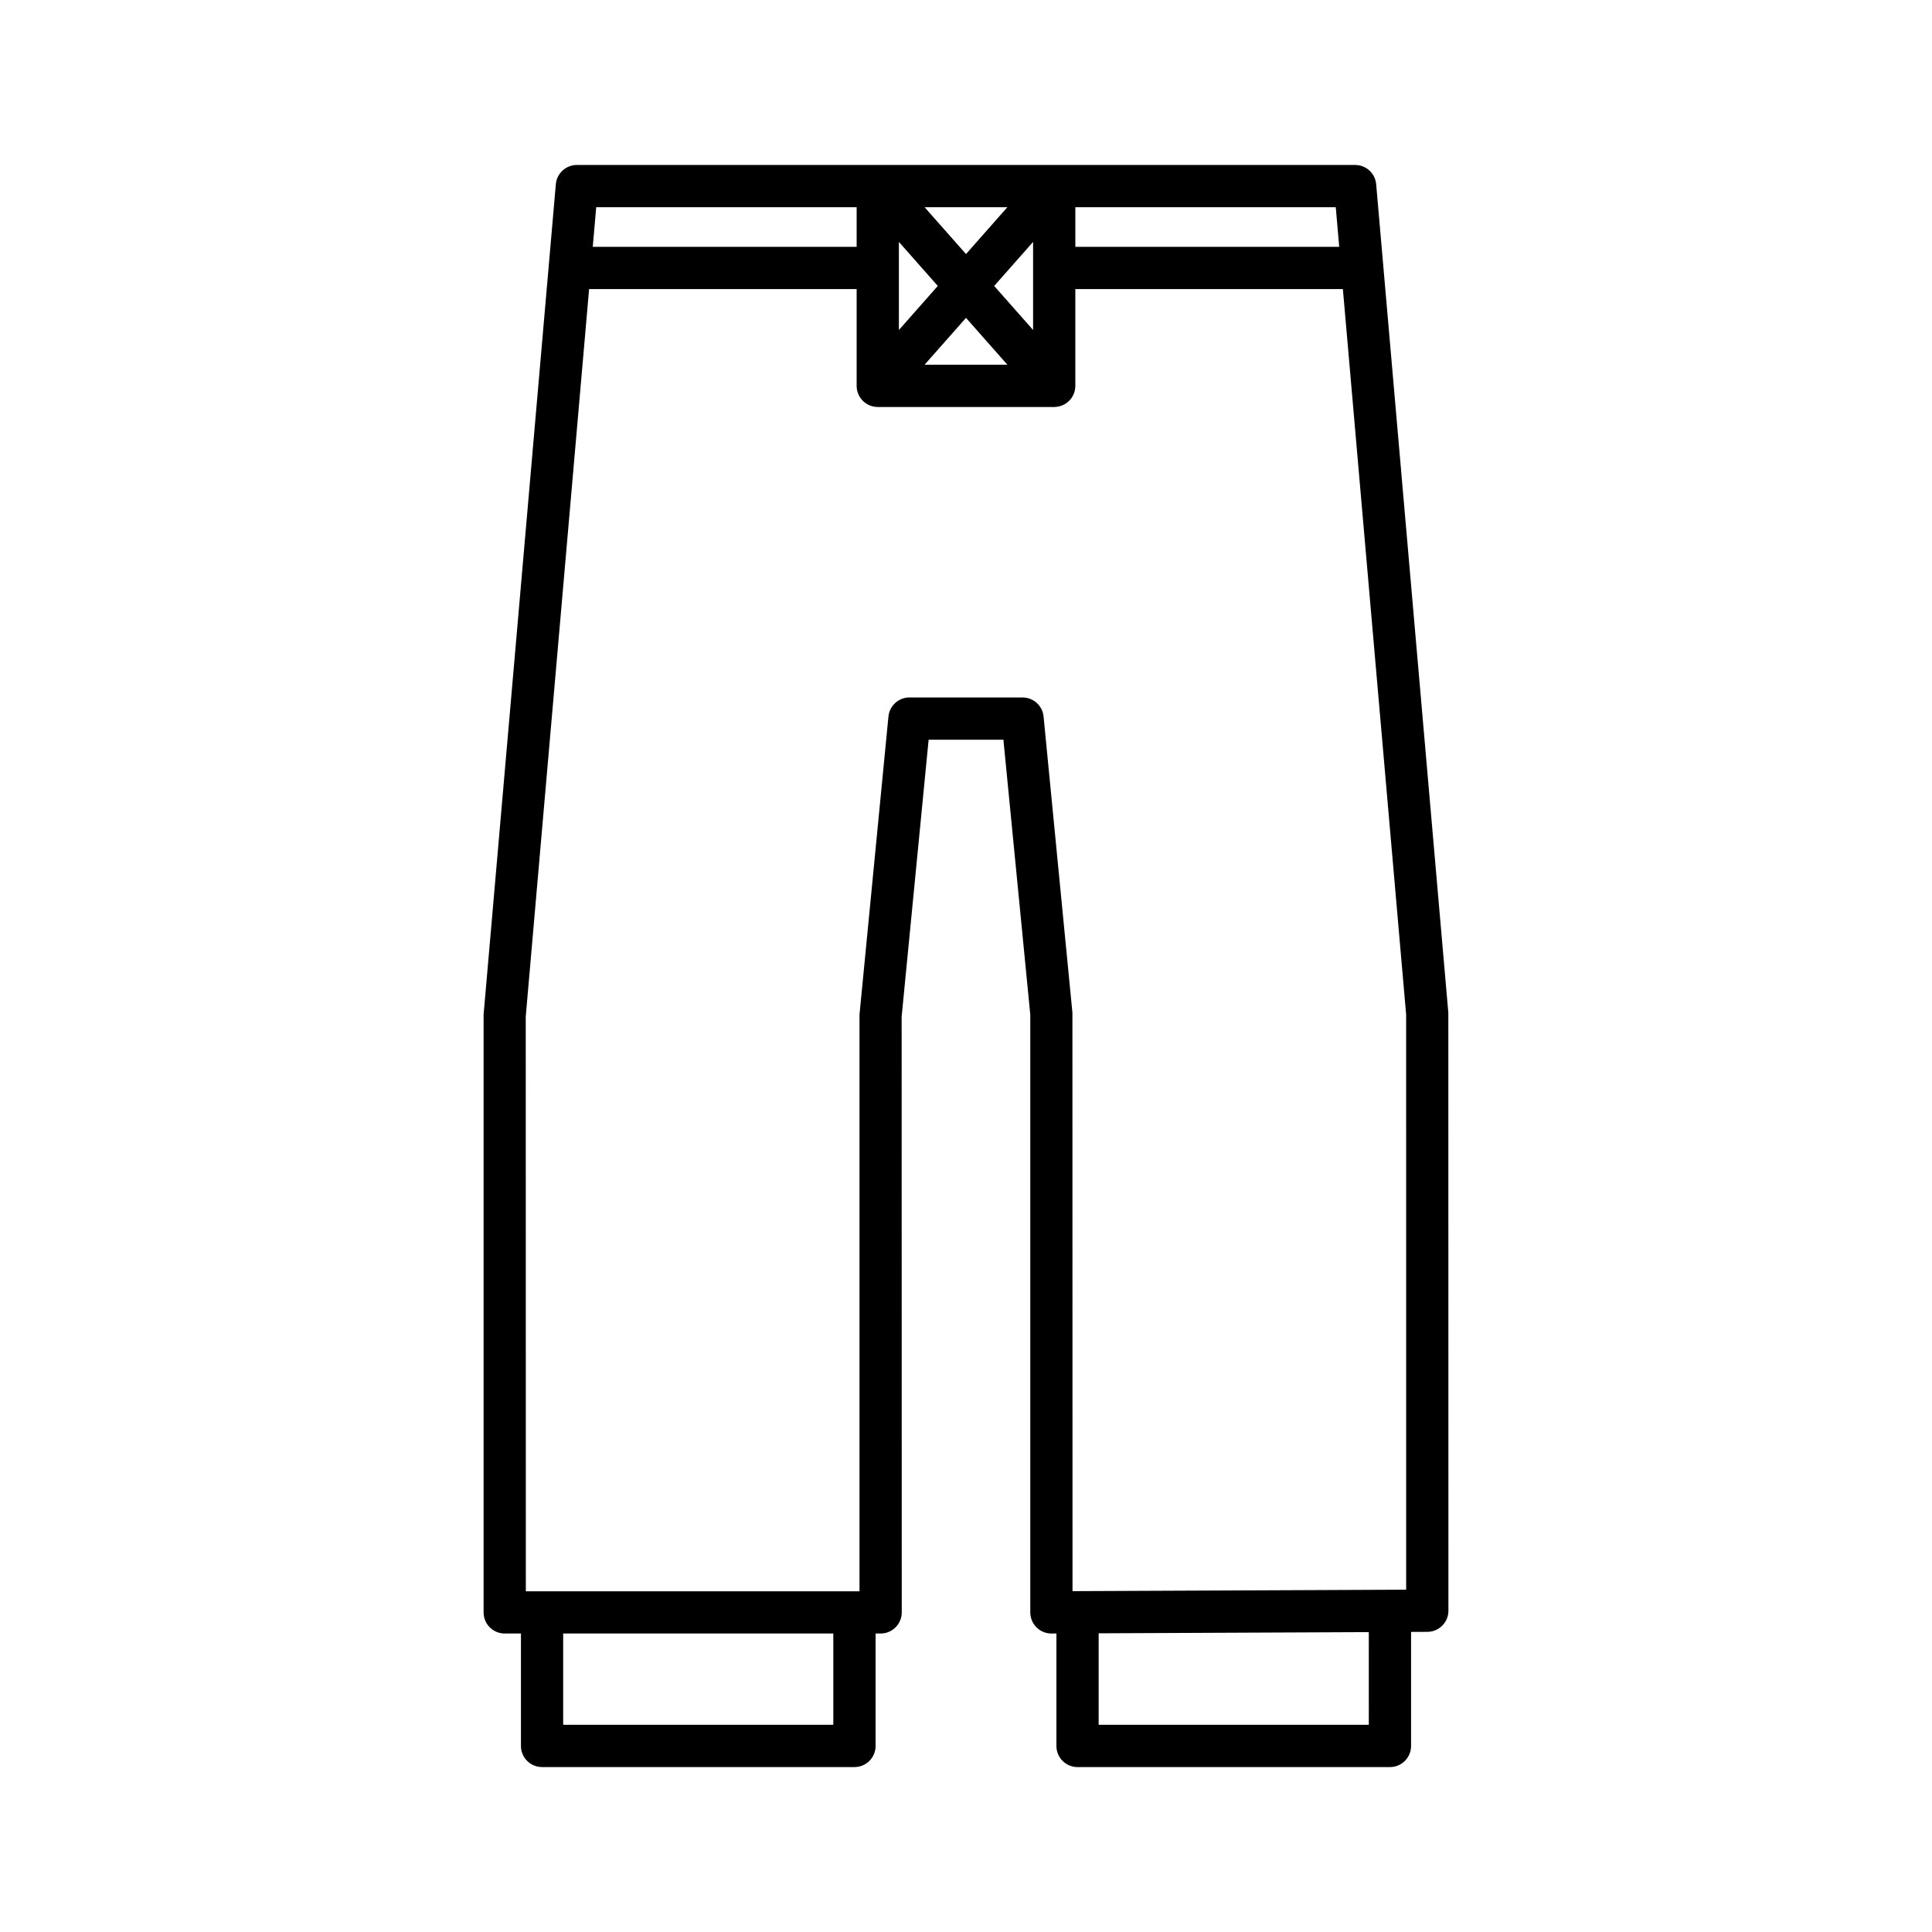
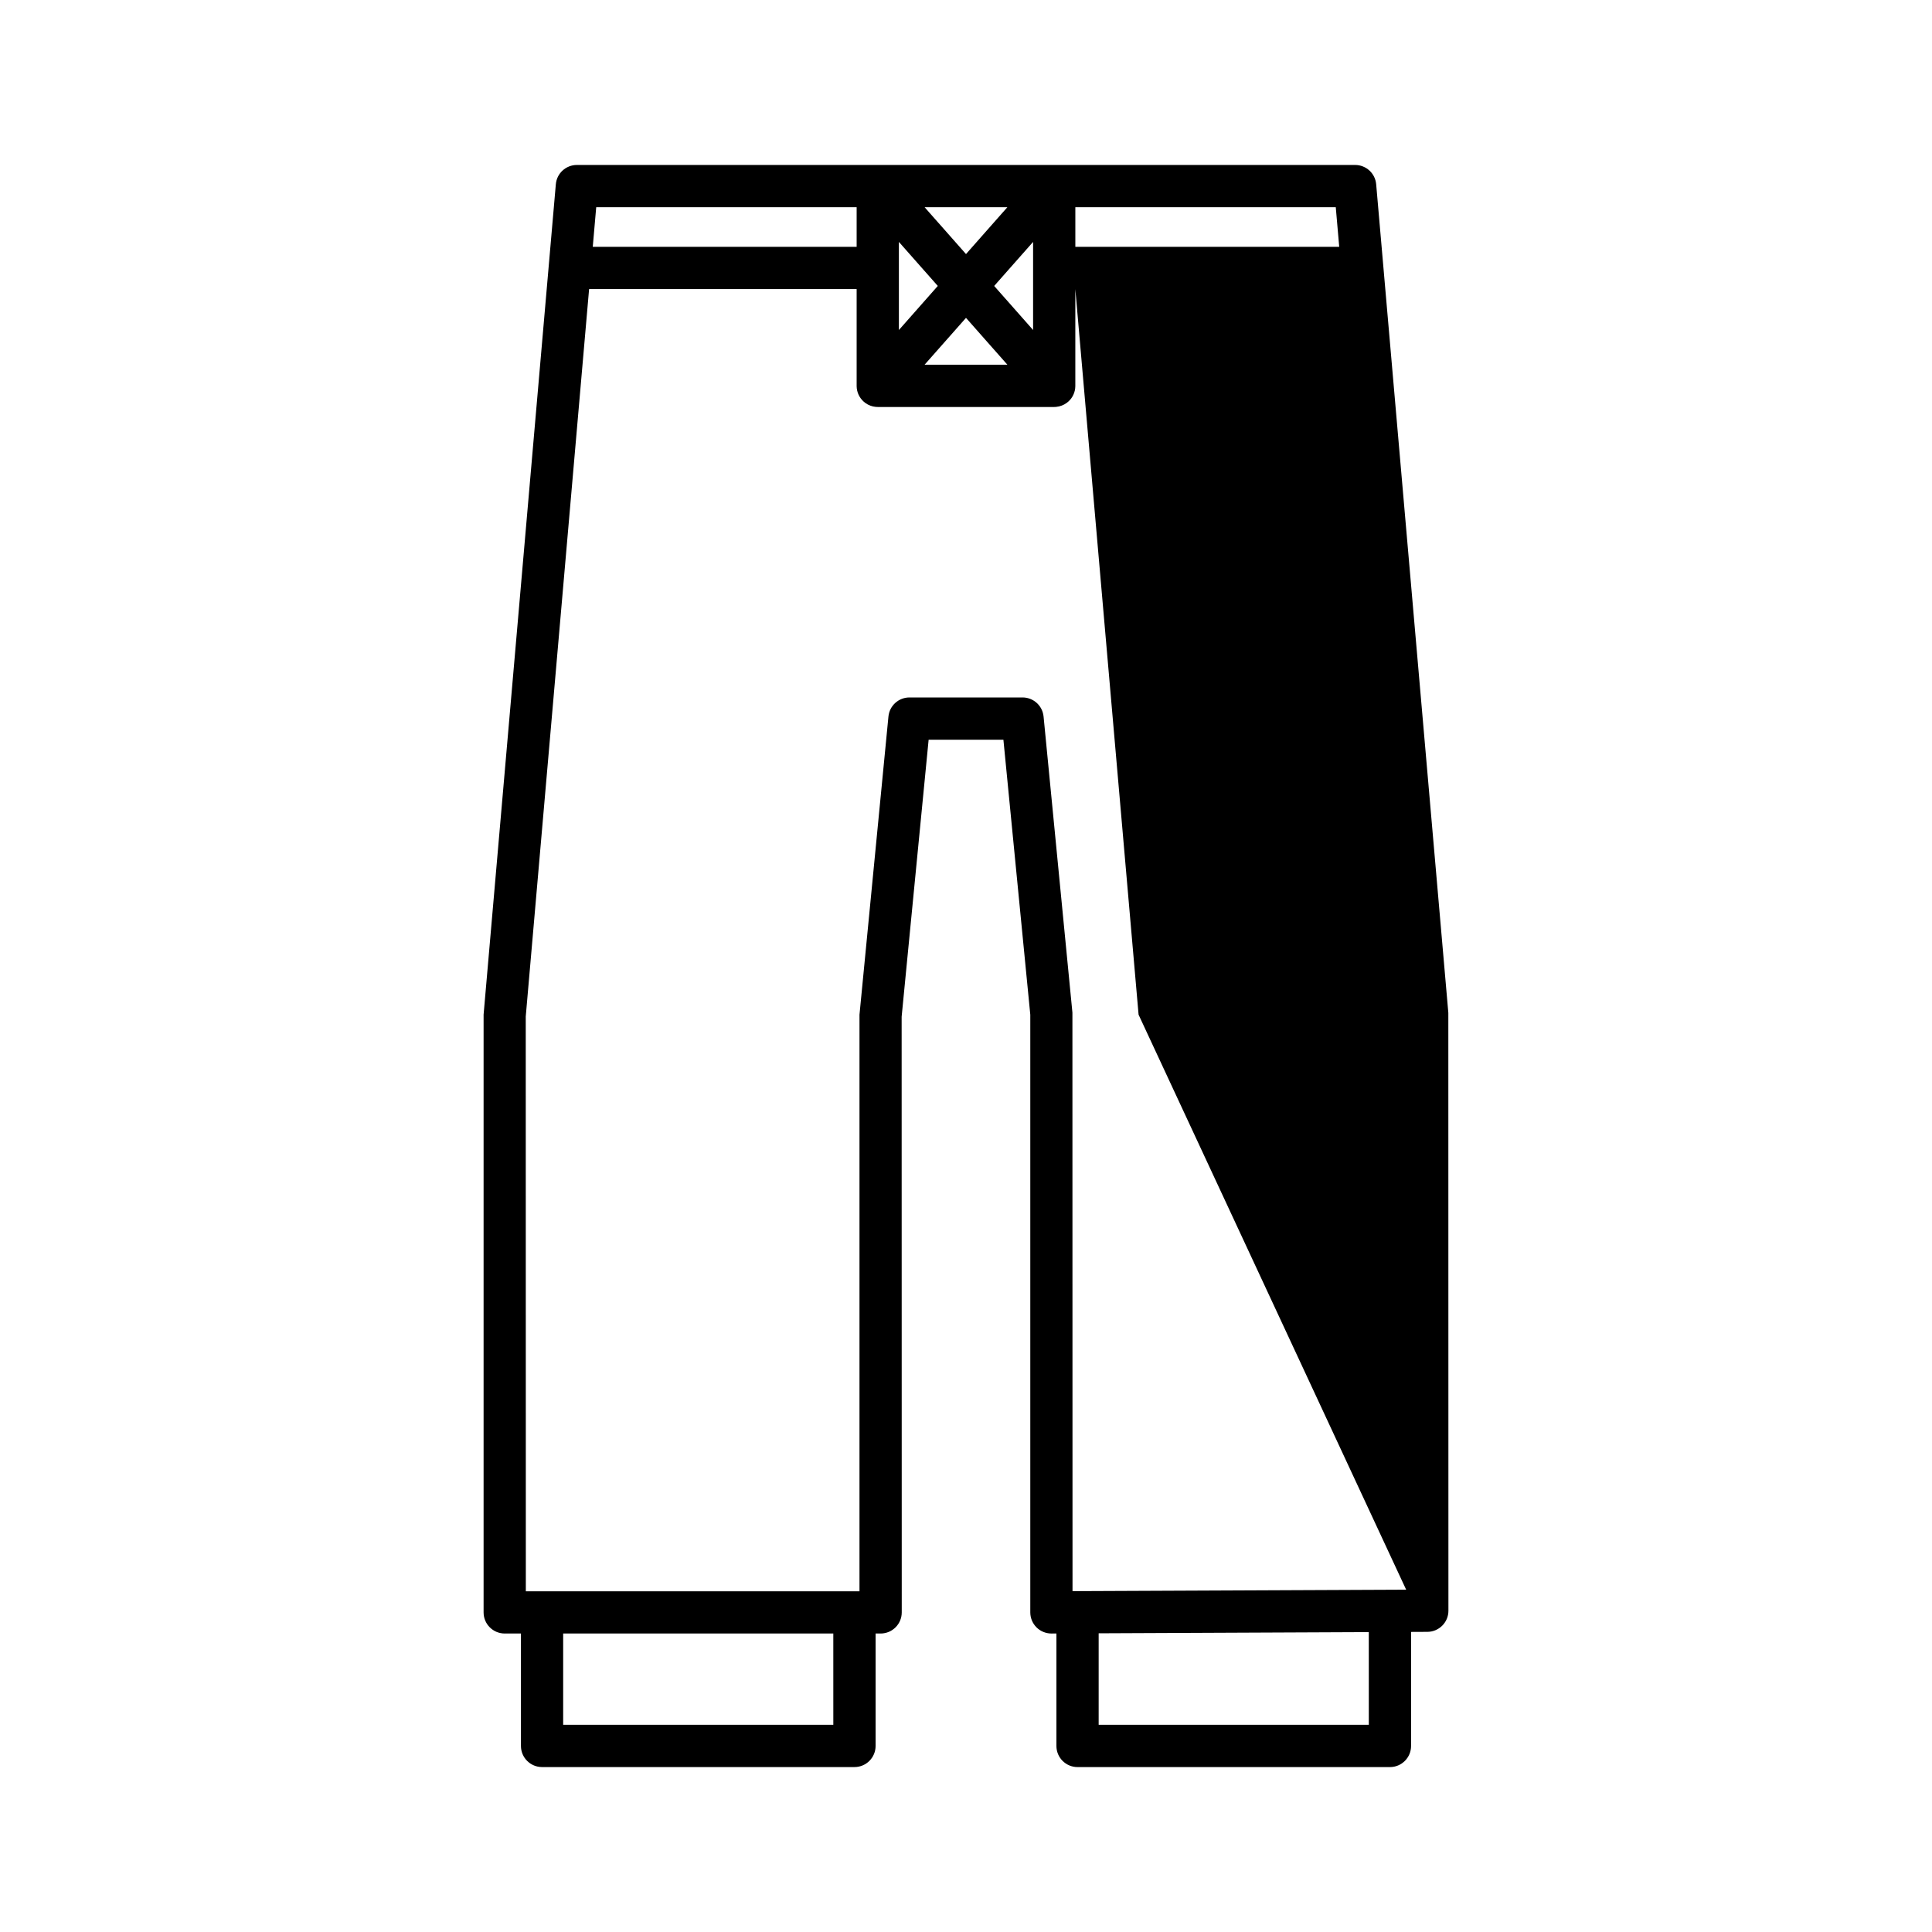
<svg xmlns="http://www.w3.org/2000/svg" fill="#000000" width="800px" height="800px" version="1.1" viewBox="144 144 512 512">
-   <path d="m508.7 192.83c-0.25-2.891-2.672-5.113-5.574-5.113h-206.25c-2.902 0-5.324 2.219-5.574 5.113l-19.145 220.07v158.4c0 3.094 2.508 5.598 5.598 5.598h4.301v29.793c0 3.094 2.508 5.598 5.598 5.598h82.789c3.09 0 5.598-2.504 5.598-5.598v-29.793h1.332c3.09 0 5.598-2.504 5.598-5.598l-0.027-157.86 7.152-73.41h19.816l7.125 72.871v158.4c0 1.488 0.594 2.918 1.648 3.969 1.051 1.043 2.473 1.629 3.949 1.629h0.023l1.305-0.004v29.801c0 3.094 2.508 5.598 5.598 5.598h82.789c3.09 0 5.598-2.504 5.598-5.598v-30.219l4.324-0.02c3.082-0.016 5.574-2.516 5.574-5.598l-0.023-158.44zm-79.723 6.082h69.016l0.914 10.496h-69.93zm-21.508 20.867 10.312-11.672v23.348zm3.496 20.871h-21.934l10.969-12.414zm0-41.738-10.965 12.418-10.965-12.414zm-28.75 9.195 10.312 11.672-10.312 11.676zm-80.211-9.195h69.016v10.496h-69.93zm62.836 402.18h-71.594v-24.195h71.59zm141.91 0h-71.594v-24.25l71.59-0.316zm9.898-35.809-88.418 0.387-0.027-153.31-7.644-78.469c-0.277-2.871-2.691-5.059-5.57-5.059h-29.973c-2.883 0-5.293 2.188-5.57 5.059l-7.672 79.012v152.8h-88.422l-0.023-152.31 16.789-192.78h70.902v25.621 0.105c0.012 0.793 0.188 1.547 0.496 2.231 0.301 0.66 0.738 1.277 1.305 1.805 0.004 0 0.004 0.004 0.004 0.004h0.004c0.156 0.141 0.32 0.277 0.488 0.406 0.004 0 0.008 0.004 0.012 0.004 0.422 0.312 0.883 0.551 1.359 0.727h0.004 0.004c0.441 0.164 0.906 0.27 1.387 0.312 0.188 0.023 0.406 0.031 0.551 0.027h46.719 0.023c0.168 0 0.332-0.004 0.496-0.023 0.543-0.051 1.059-0.176 1.547-0.367 0.422-0.164 0.832-0.383 1.215-0.66h0.004c0.004 0 0.004-0.004 0.008-0.004 0.18-0.133 0.352-0.27 0.516-0.422h0.004l0.004-0.004c0.57-0.523 1.008-1.141 1.305-1.805 0.309-0.684 0.488-1.438 0.496-2.231v-0.105-25.621h70.906l16.766 192.29z" />
+   <path d="m508.7 192.83c-0.25-2.891-2.672-5.113-5.574-5.113h-206.25c-2.902 0-5.324 2.219-5.574 5.113l-19.145 220.07v158.4c0 3.094 2.508 5.598 5.598 5.598h4.301v29.793c0 3.094 2.508 5.598 5.598 5.598h82.789c3.09 0 5.598-2.504 5.598-5.598v-29.793h1.332c3.09 0 5.598-2.504 5.598-5.598l-0.027-157.86 7.152-73.41h19.816l7.125 72.871v158.4c0 1.488 0.594 2.918 1.648 3.969 1.051 1.043 2.473 1.629 3.949 1.629h0.023l1.305-0.004v29.801c0 3.094 2.508 5.598 5.598 5.598h82.789c3.09 0 5.598-2.504 5.598-5.598v-30.219l4.324-0.02c3.082-0.016 5.574-2.516 5.574-5.598l-0.023-158.44zm-79.723 6.082h69.016l0.914 10.496h-69.93zm-21.508 20.867 10.312-11.672v23.348zm3.496 20.871h-21.934l10.969-12.414zm0-41.738-10.965 12.418-10.965-12.414zm-28.75 9.195 10.312 11.672-10.312 11.676zm-80.211-9.195h69.016v10.496h-69.93zm62.836 402.18h-71.594v-24.195h71.59zm141.91 0h-71.594v-24.25l71.59-0.316zm9.898-35.809-88.418 0.387-0.027-153.31-7.644-78.469c-0.277-2.871-2.691-5.059-5.57-5.059h-29.973c-2.883 0-5.293 2.188-5.57 5.059l-7.672 79.012v152.8h-88.422l-0.023-152.31 16.789-192.78h70.902v25.621 0.105c0.012 0.793 0.188 1.547 0.496 2.231 0.301 0.66 0.738 1.277 1.305 1.805 0.004 0 0.004 0.004 0.004 0.004h0.004c0.156 0.141 0.32 0.277 0.488 0.406 0.004 0 0.008 0.004 0.012 0.004 0.422 0.312 0.883 0.551 1.359 0.727h0.004 0.004c0.441 0.164 0.906 0.27 1.387 0.312 0.188 0.023 0.406 0.031 0.551 0.027h46.719 0.023c0.168 0 0.332-0.004 0.496-0.023 0.543-0.051 1.059-0.176 1.547-0.367 0.422-0.164 0.832-0.383 1.215-0.66h0.004c0.004 0 0.004-0.004 0.008-0.004 0.18-0.133 0.352-0.27 0.516-0.422h0.004l0.004-0.004c0.57-0.523 1.008-1.141 1.305-1.805 0.309-0.684 0.488-1.438 0.496-2.231v-0.105-25.621l16.766 192.29z" />
</svg>